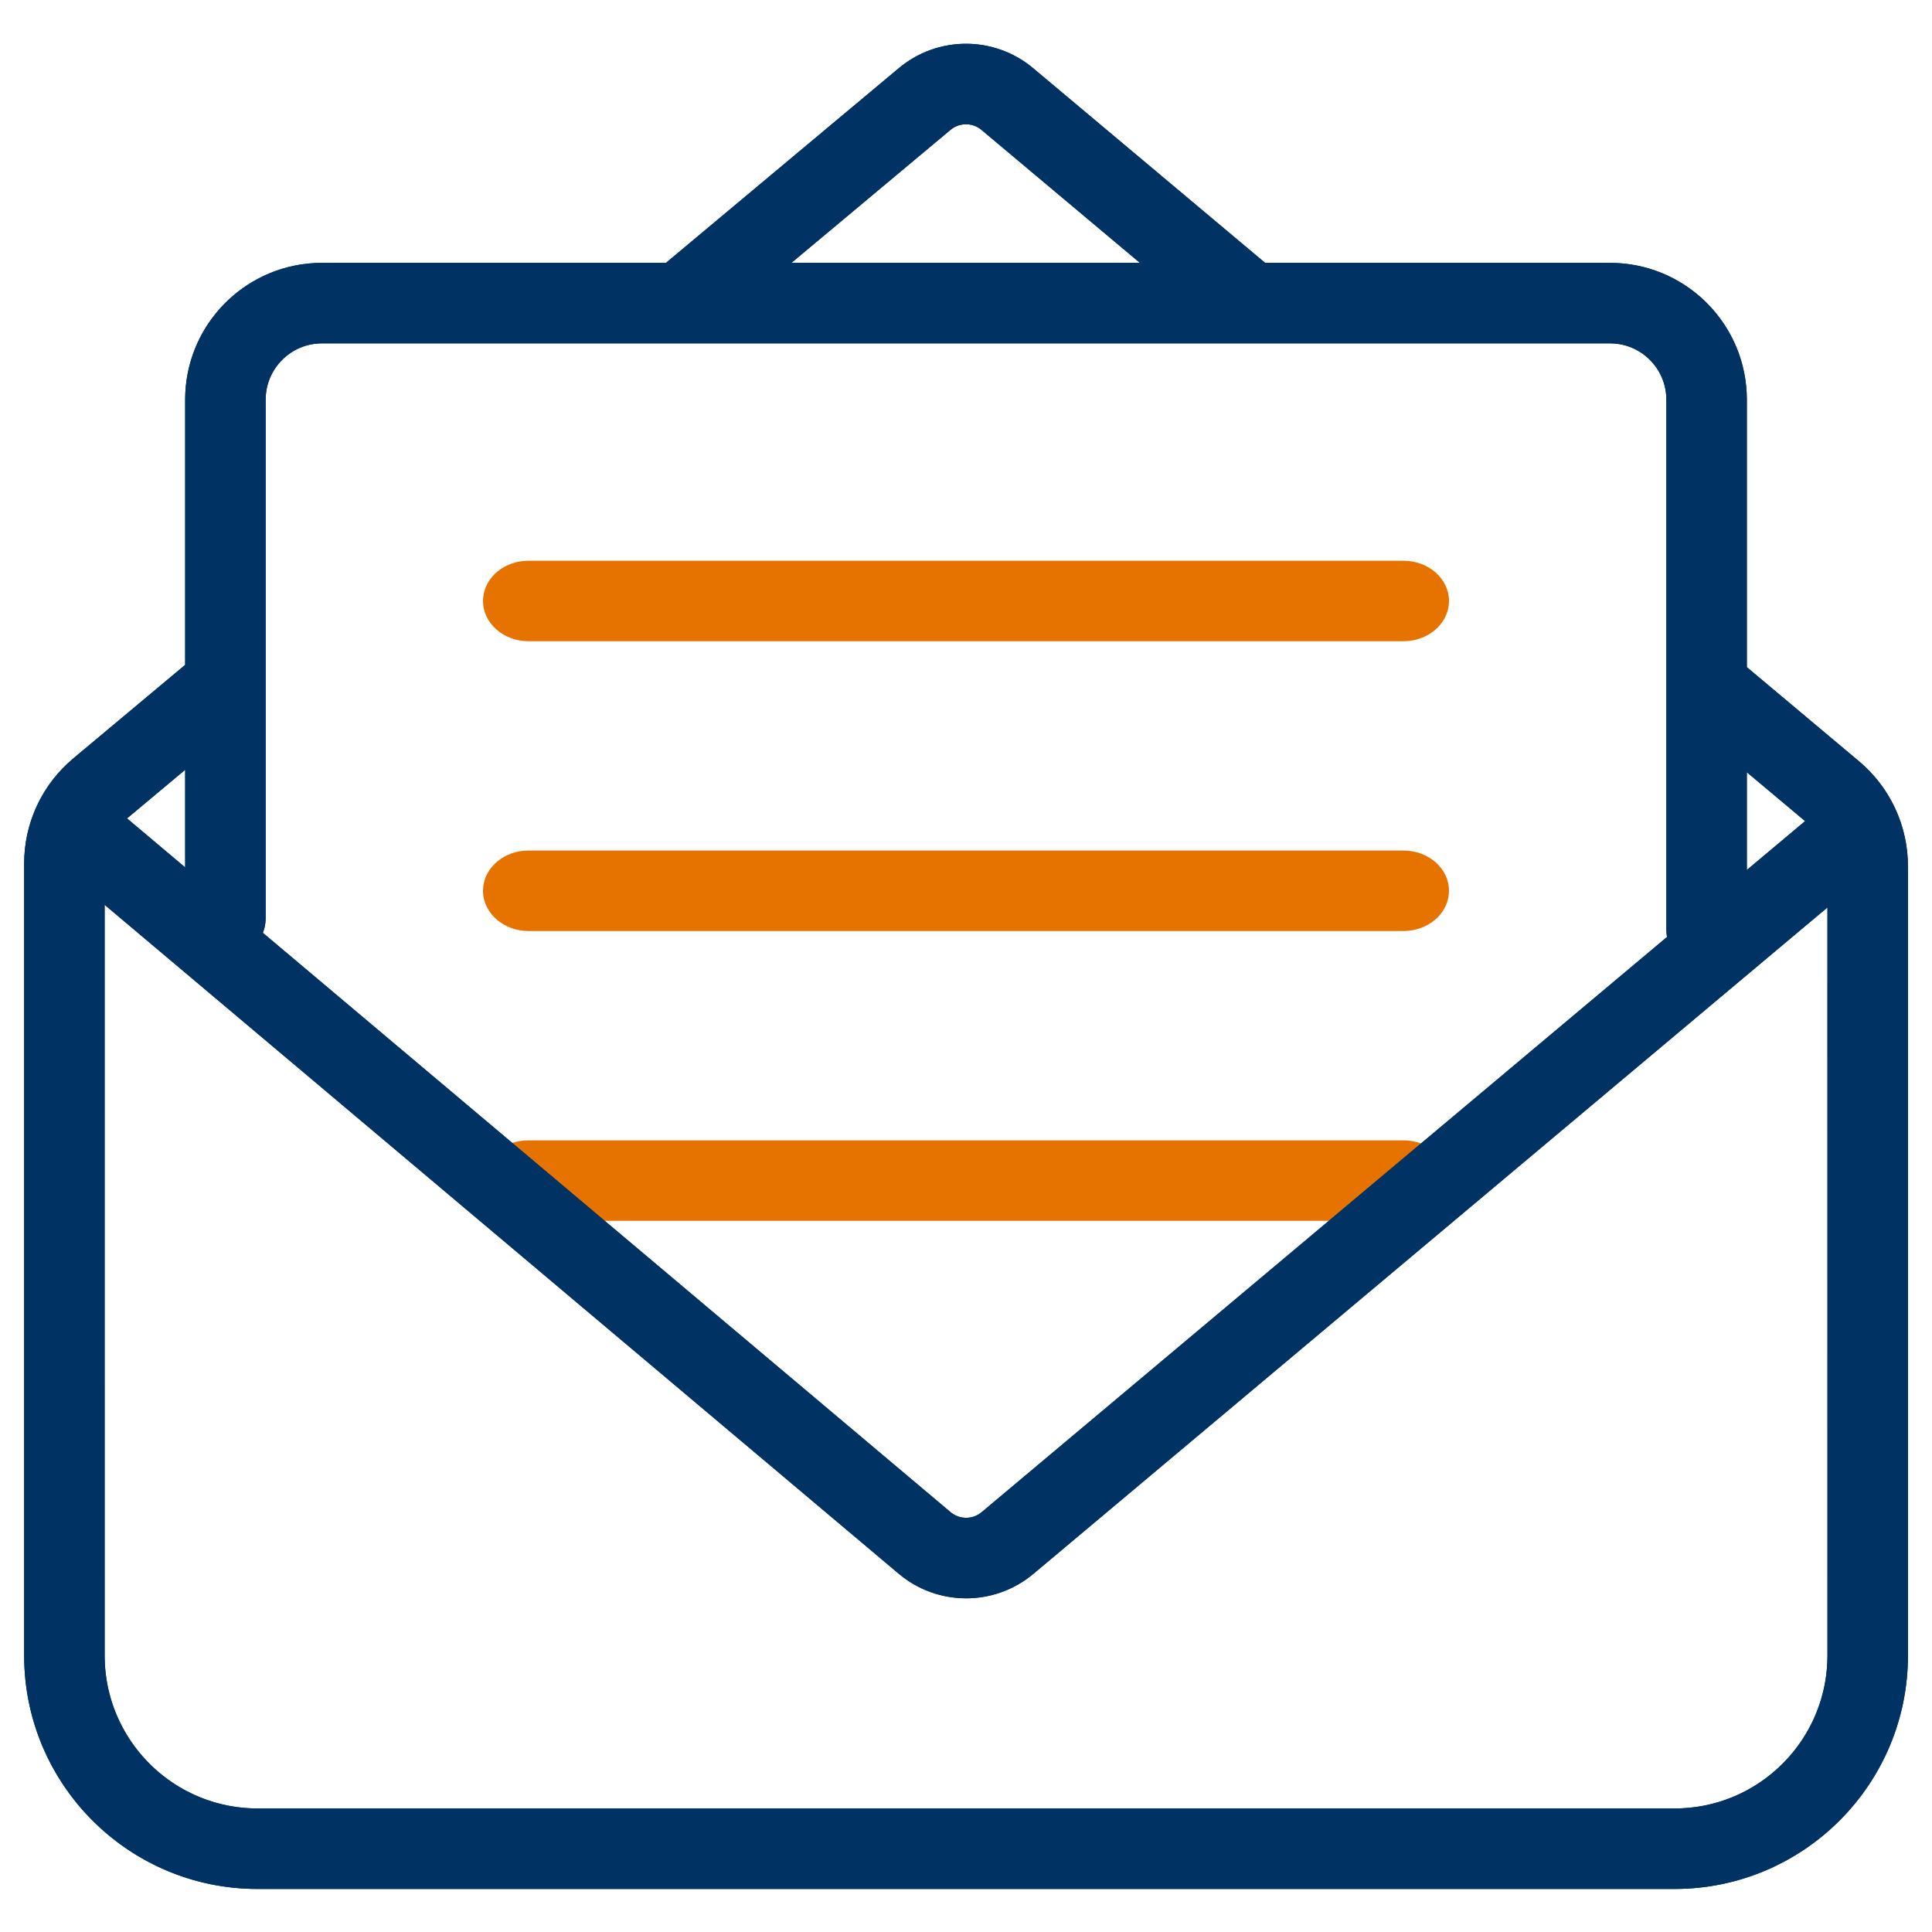
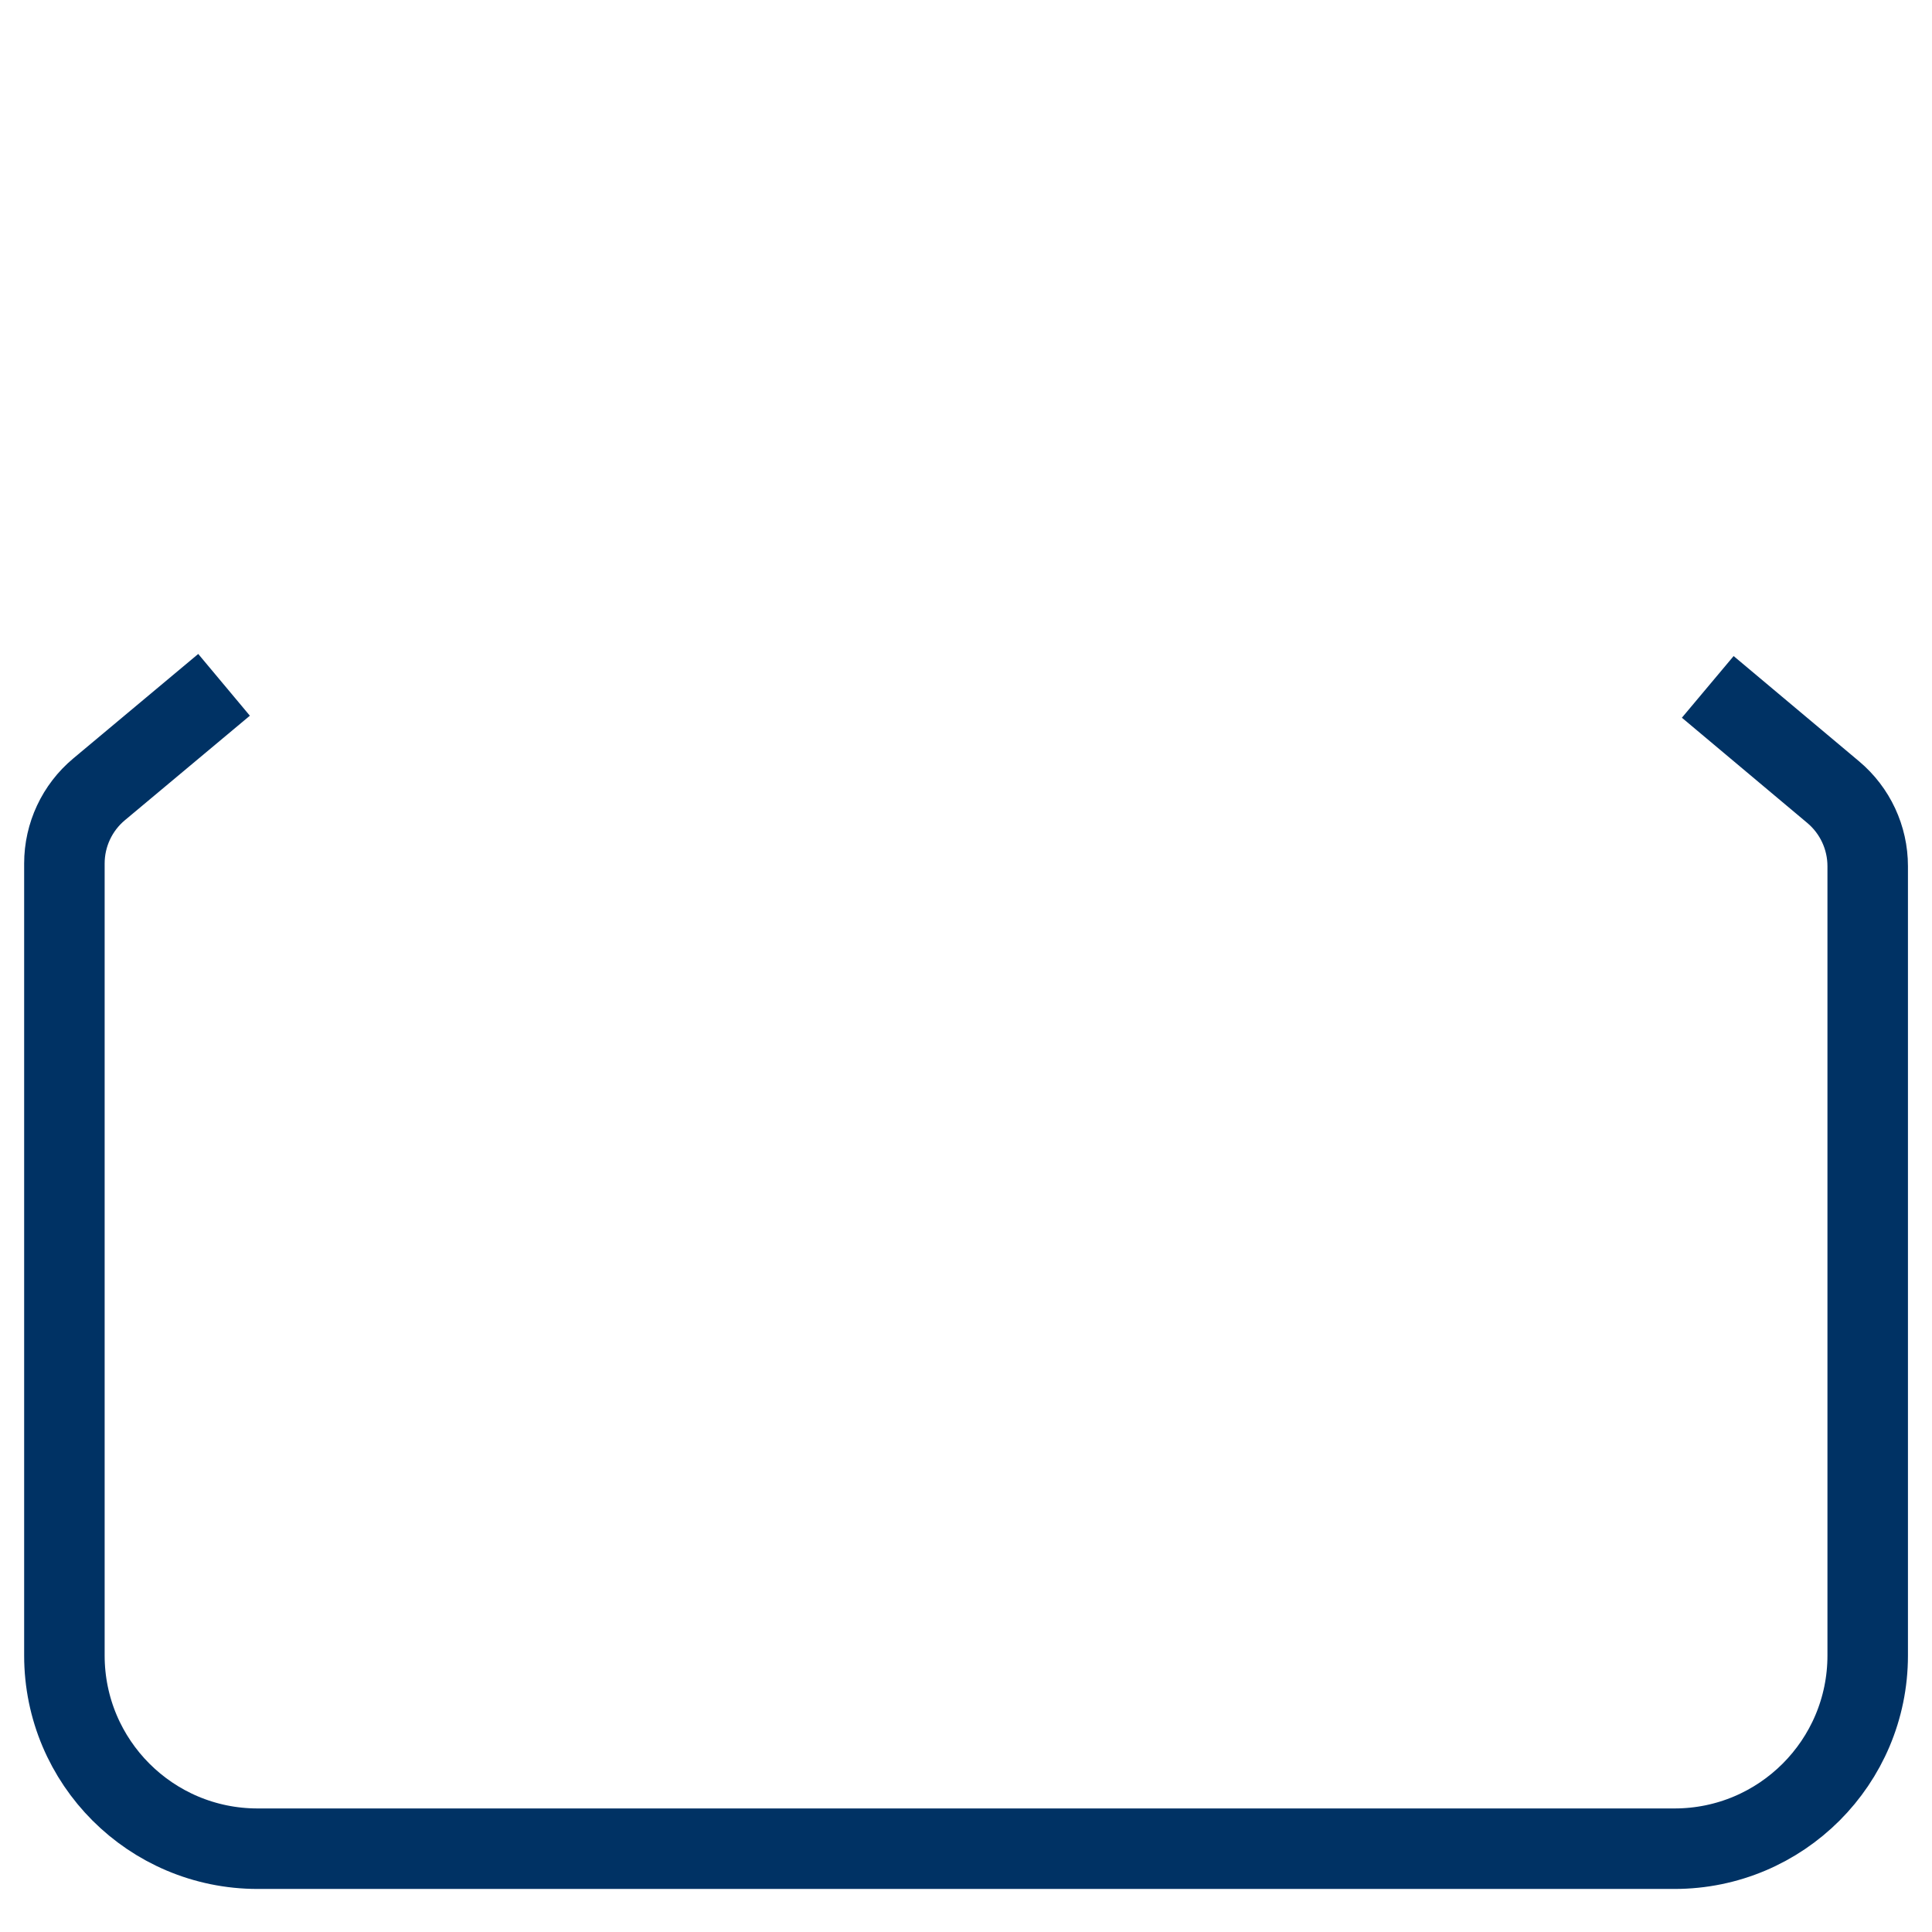
<svg xmlns="http://www.w3.org/2000/svg" width="48px" height="48px" viewBox="0 0 60 58" version="1.1">
  <title>Kontakt per E-Mail</title>
  <g stroke="none" stroke-width="1" fill="none" fill-rule="evenodd">
    <g transform="translate(-1234, -1063)">
      <g transform="translate(0, 972)">
        <g transform="translate(1184, 40)">
          <g transform="translate(48, 48)">
-             <path d="M45.585,37.414 C46.366,37.414 47,37.973 47,38.664 C47,39.311 46.443,39.843 45.73,39.907 L45.585,39.914 L18.415,39.914 C17.634,39.914 17,39.354 17,38.664 C17,38.016 17.557,37.484 18.27,37.42 L18.415,37.414 L45.585,37.414 Z M45.585,28.414 C46.366,28.414 47,28.973 47,29.664 C47,30.311 46.443,30.843 45.73,30.907 L45.585,30.914 L18.415,30.914 C17.634,30.914 17,30.354 17,29.664 C17,29.016 17.557,28.484 18.27,28.42 L18.415,28.414 L45.585,28.414 Z M45.585,19.414 C46.366,19.414 47,19.973 47,20.664 C47,21.311 46.443,21.843 45.73,21.907 L45.585,21.914 L18.415,21.914 C17.634,21.914 17,21.354 17,20.664 C17,20.016 17.557,19.484 18.27,19.42 L18.415,19.414 L45.585,19.414 Z" fill="#e67300" />
            <g transform="translate(4, 4.609)" stroke="#003264" stroke-width="2.5">
              <path d="M4.958,18.659 L4.958,18.659 L1.076,21.905 C0.394,22.475 -9.09494702e-13,23.318 -9.09494702e-13,24.207 L-9.09494702e-13,48.804 C-9.09494702e-13,52.118 2.686,54.804 6,54.804 L50.003,54.804 C53.317,54.804 56.003,52.118 56.003,48.804 L56.003,24.29 C56.003,23.404 55.611,22.562 54.932,21.992 L51.036,18.723 L51.036,18.723" />
-               <path d="M37.175,7.09 L29.285,0.468 C28.542,-0.155 27.46,-0.156 26.716,0.466 L19.237,6.72" />
-               <path d="M54.953,23.773 L29.29,45.31 C28.545,45.935 27.459,45.934 26.715,45.308 L1.05,23.689" />
-               <path d="M5,25.904 L5,25.904 L5,9.804 C5,8.148 6.343,6.804 8,6.804 L48,6.804 C49.657,6.804 51,8.148 51,9.804 L51,26.257 L51,26.257" stroke-linecap="round" stroke-linejoin="round" />
            </g>
-             <path d="M33.928,3.993 L34.088,4.12 L41.289,10.163 L52,10.164 C54.278,10.164 56.138,11.956 56.245,14.208 L56.25,14.414 L56.25,22.719 L59.735,25.644 C60.637,26.401 61.182,27.496 61.246,28.665 L61.253,28.899 L61.253,53.414 C61.253,57.337 58.136,60.533 54.242,60.66 L54.003,60.664 L10,60.664 C6.076,60.664 2.88,57.546 2.754,53.653 L2.75,53.414 L2.75,28.816 C2.75,27.635 3.24,26.512 4.098,25.711 L4.274,25.555 L7.75,22.648 L7.75,14.414 C7.75,12.135 9.543,10.276 11.794,10.168 L12,10.164 L22.681,10.163 L29.914,4.116 C31.07,3.149 32.73,3.109 33.928,3.993 Z M5.249,30.1 L5.25,53.414 C5.25,55.964 7.26,58.045 9.783,58.159 L10,58.164 L54.003,58.164 C56.553,58.164 58.634,56.153 58.748,53.631 L58.753,53.414 L58.752,30.182 L34.093,50.877 C32.936,51.848 31.271,51.889 30.071,51 L29.91,50.873 L5.249,30.1 Z M52,12.664 L12,12.664 C11.082,12.664 10.329,13.371 10.256,14.27 L10.25,14.414 L10.25,30.513 C10.25,30.674 10.22,30.828 10.164,30.969 L31.521,48.961 C31.768,49.169 32.118,49.193 32.389,49.031 L32.486,48.962 L53.771,31.097 C53.765,31.063 53.76,31.029 53.756,30.994 L53.75,30.866 L53.75,14.414 C53.75,13.495 53.043,12.742 52.144,12.669 L52,12.664 Z M56.25,25.983 L56.25,29.017 L58.058,27.5 L56.25,25.983 Z M7.75,25.907 L5.945,27.416 L7.75,28.937 L7.75,25.907 Z M31.615,5.965 L31.518,6.034 L26.578,10.163 L37.401,10.163 L32.481,6.035 C32.234,5.827 31.885,5.803 31.615,5.965 Z" fill="#003264" />
          </g>
        </g>
      </g>
    </g>
  </g>
</svg>